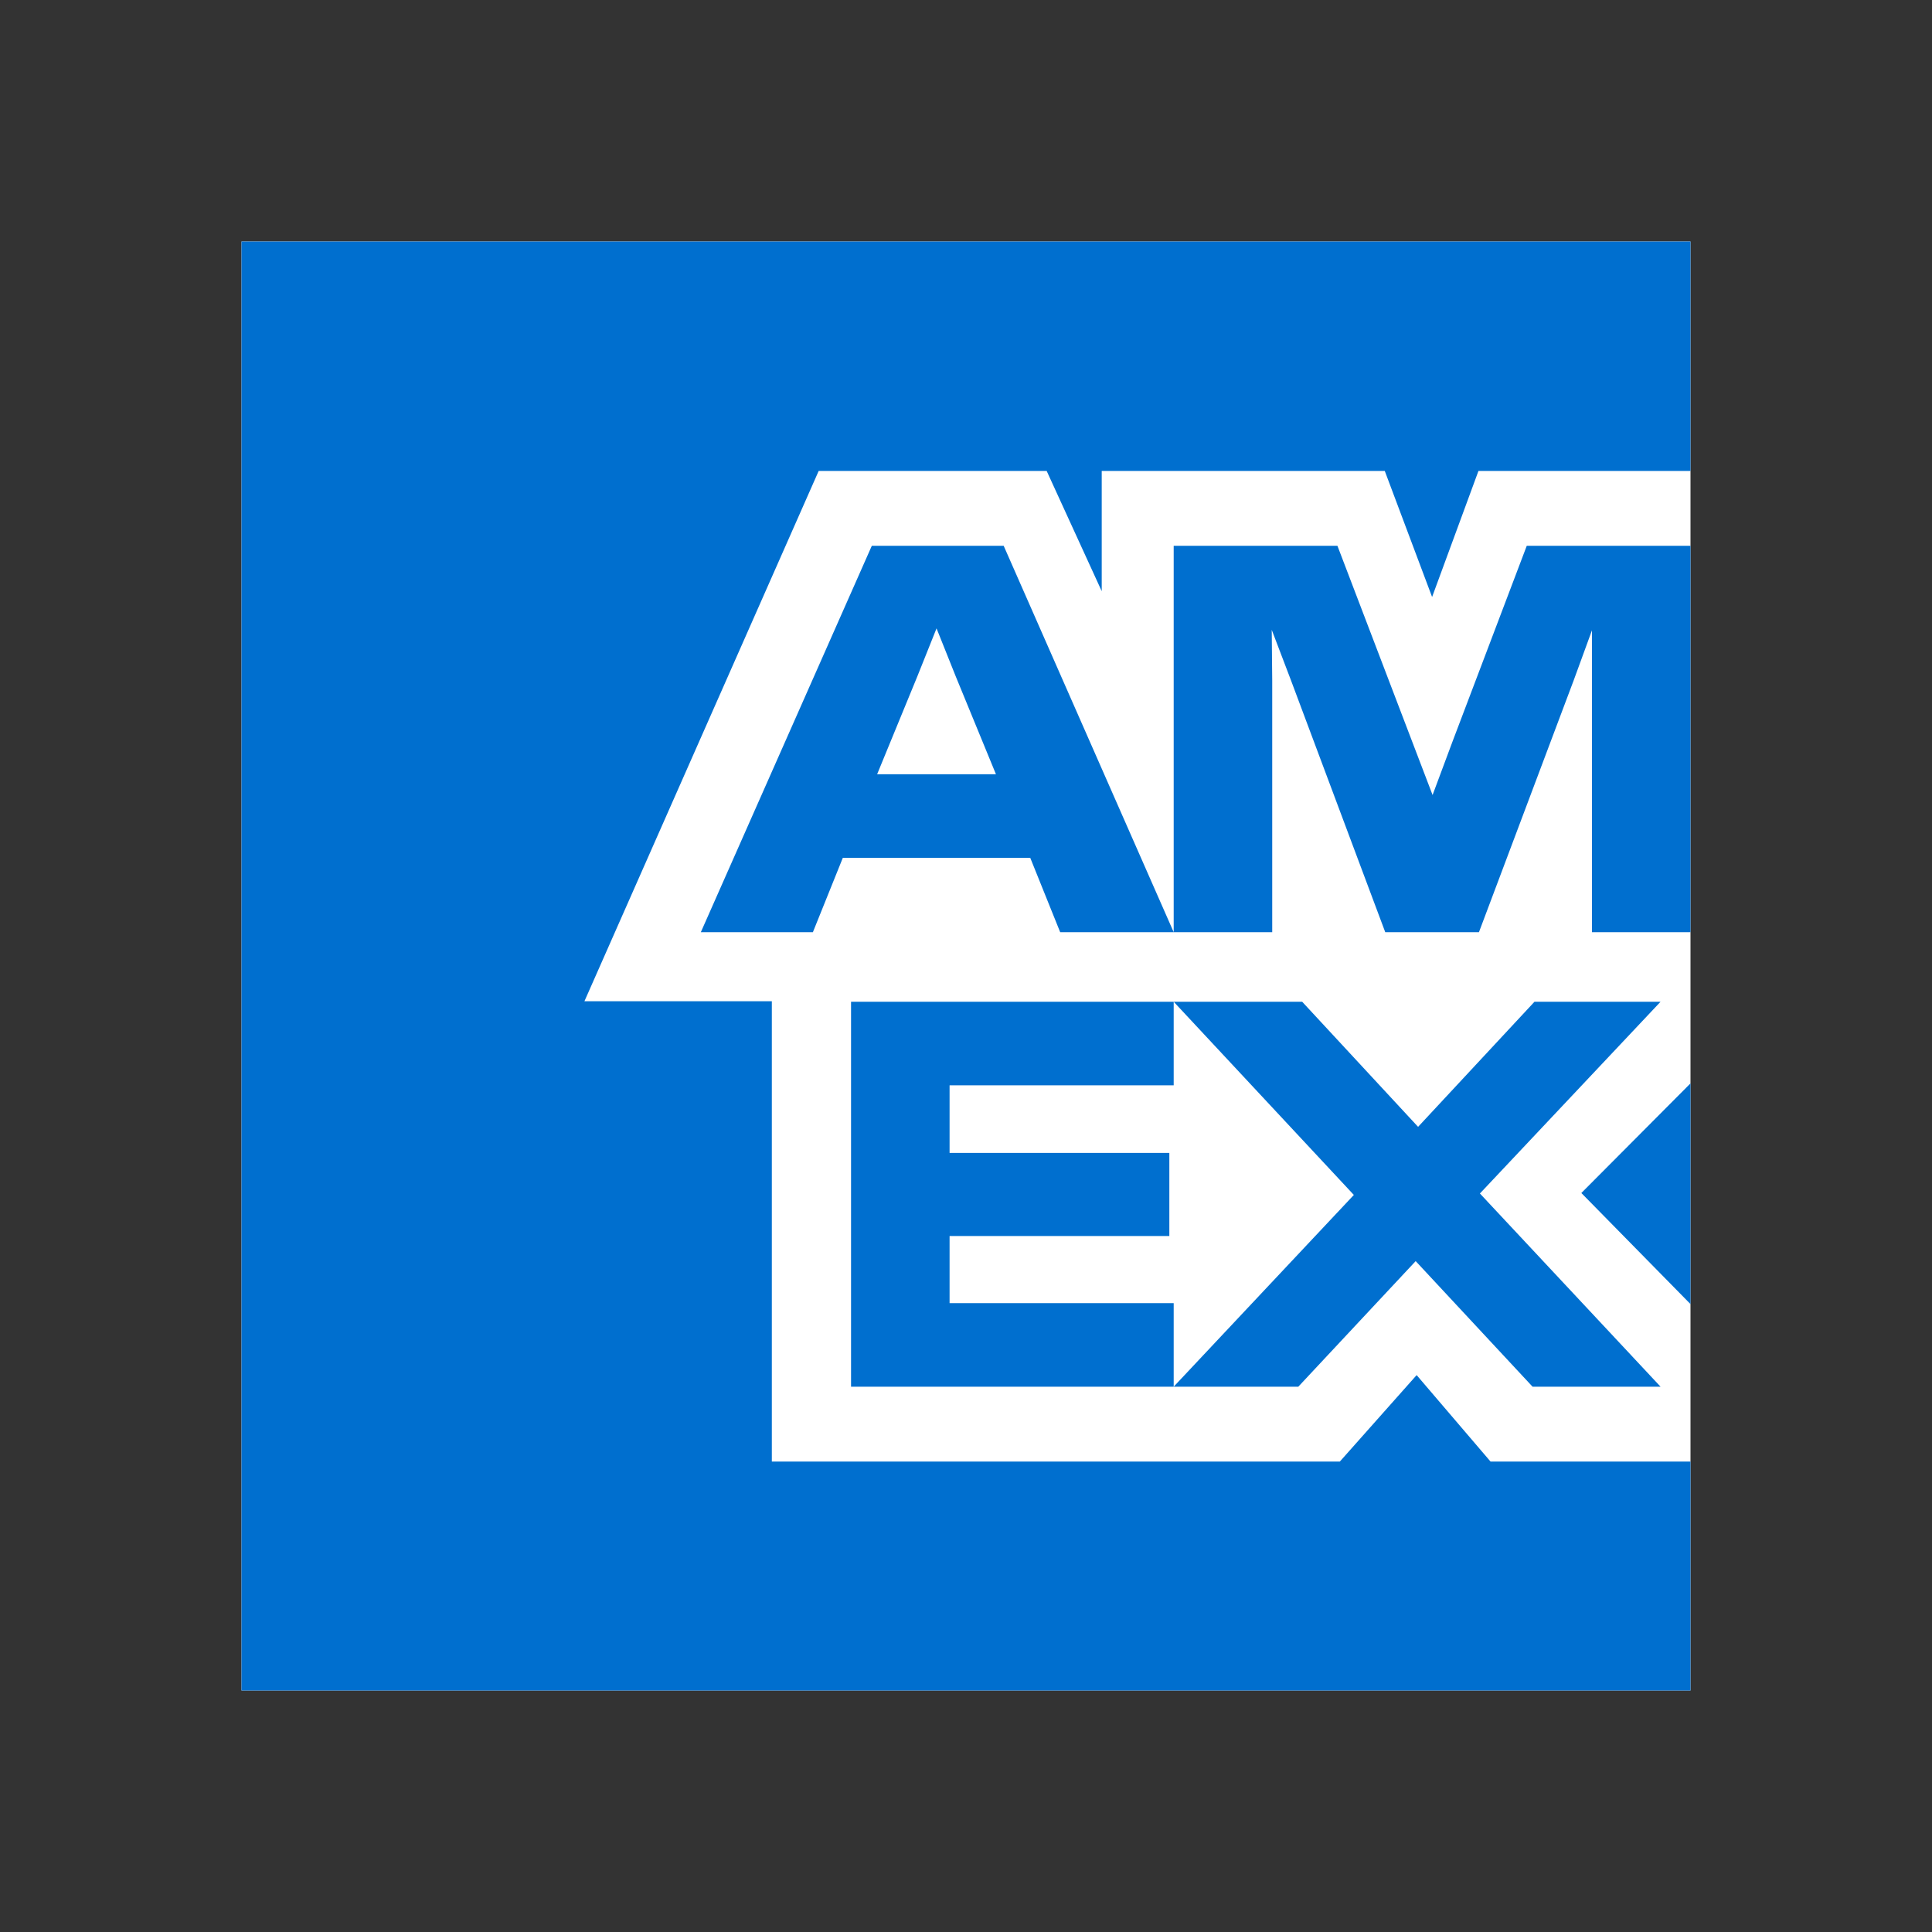
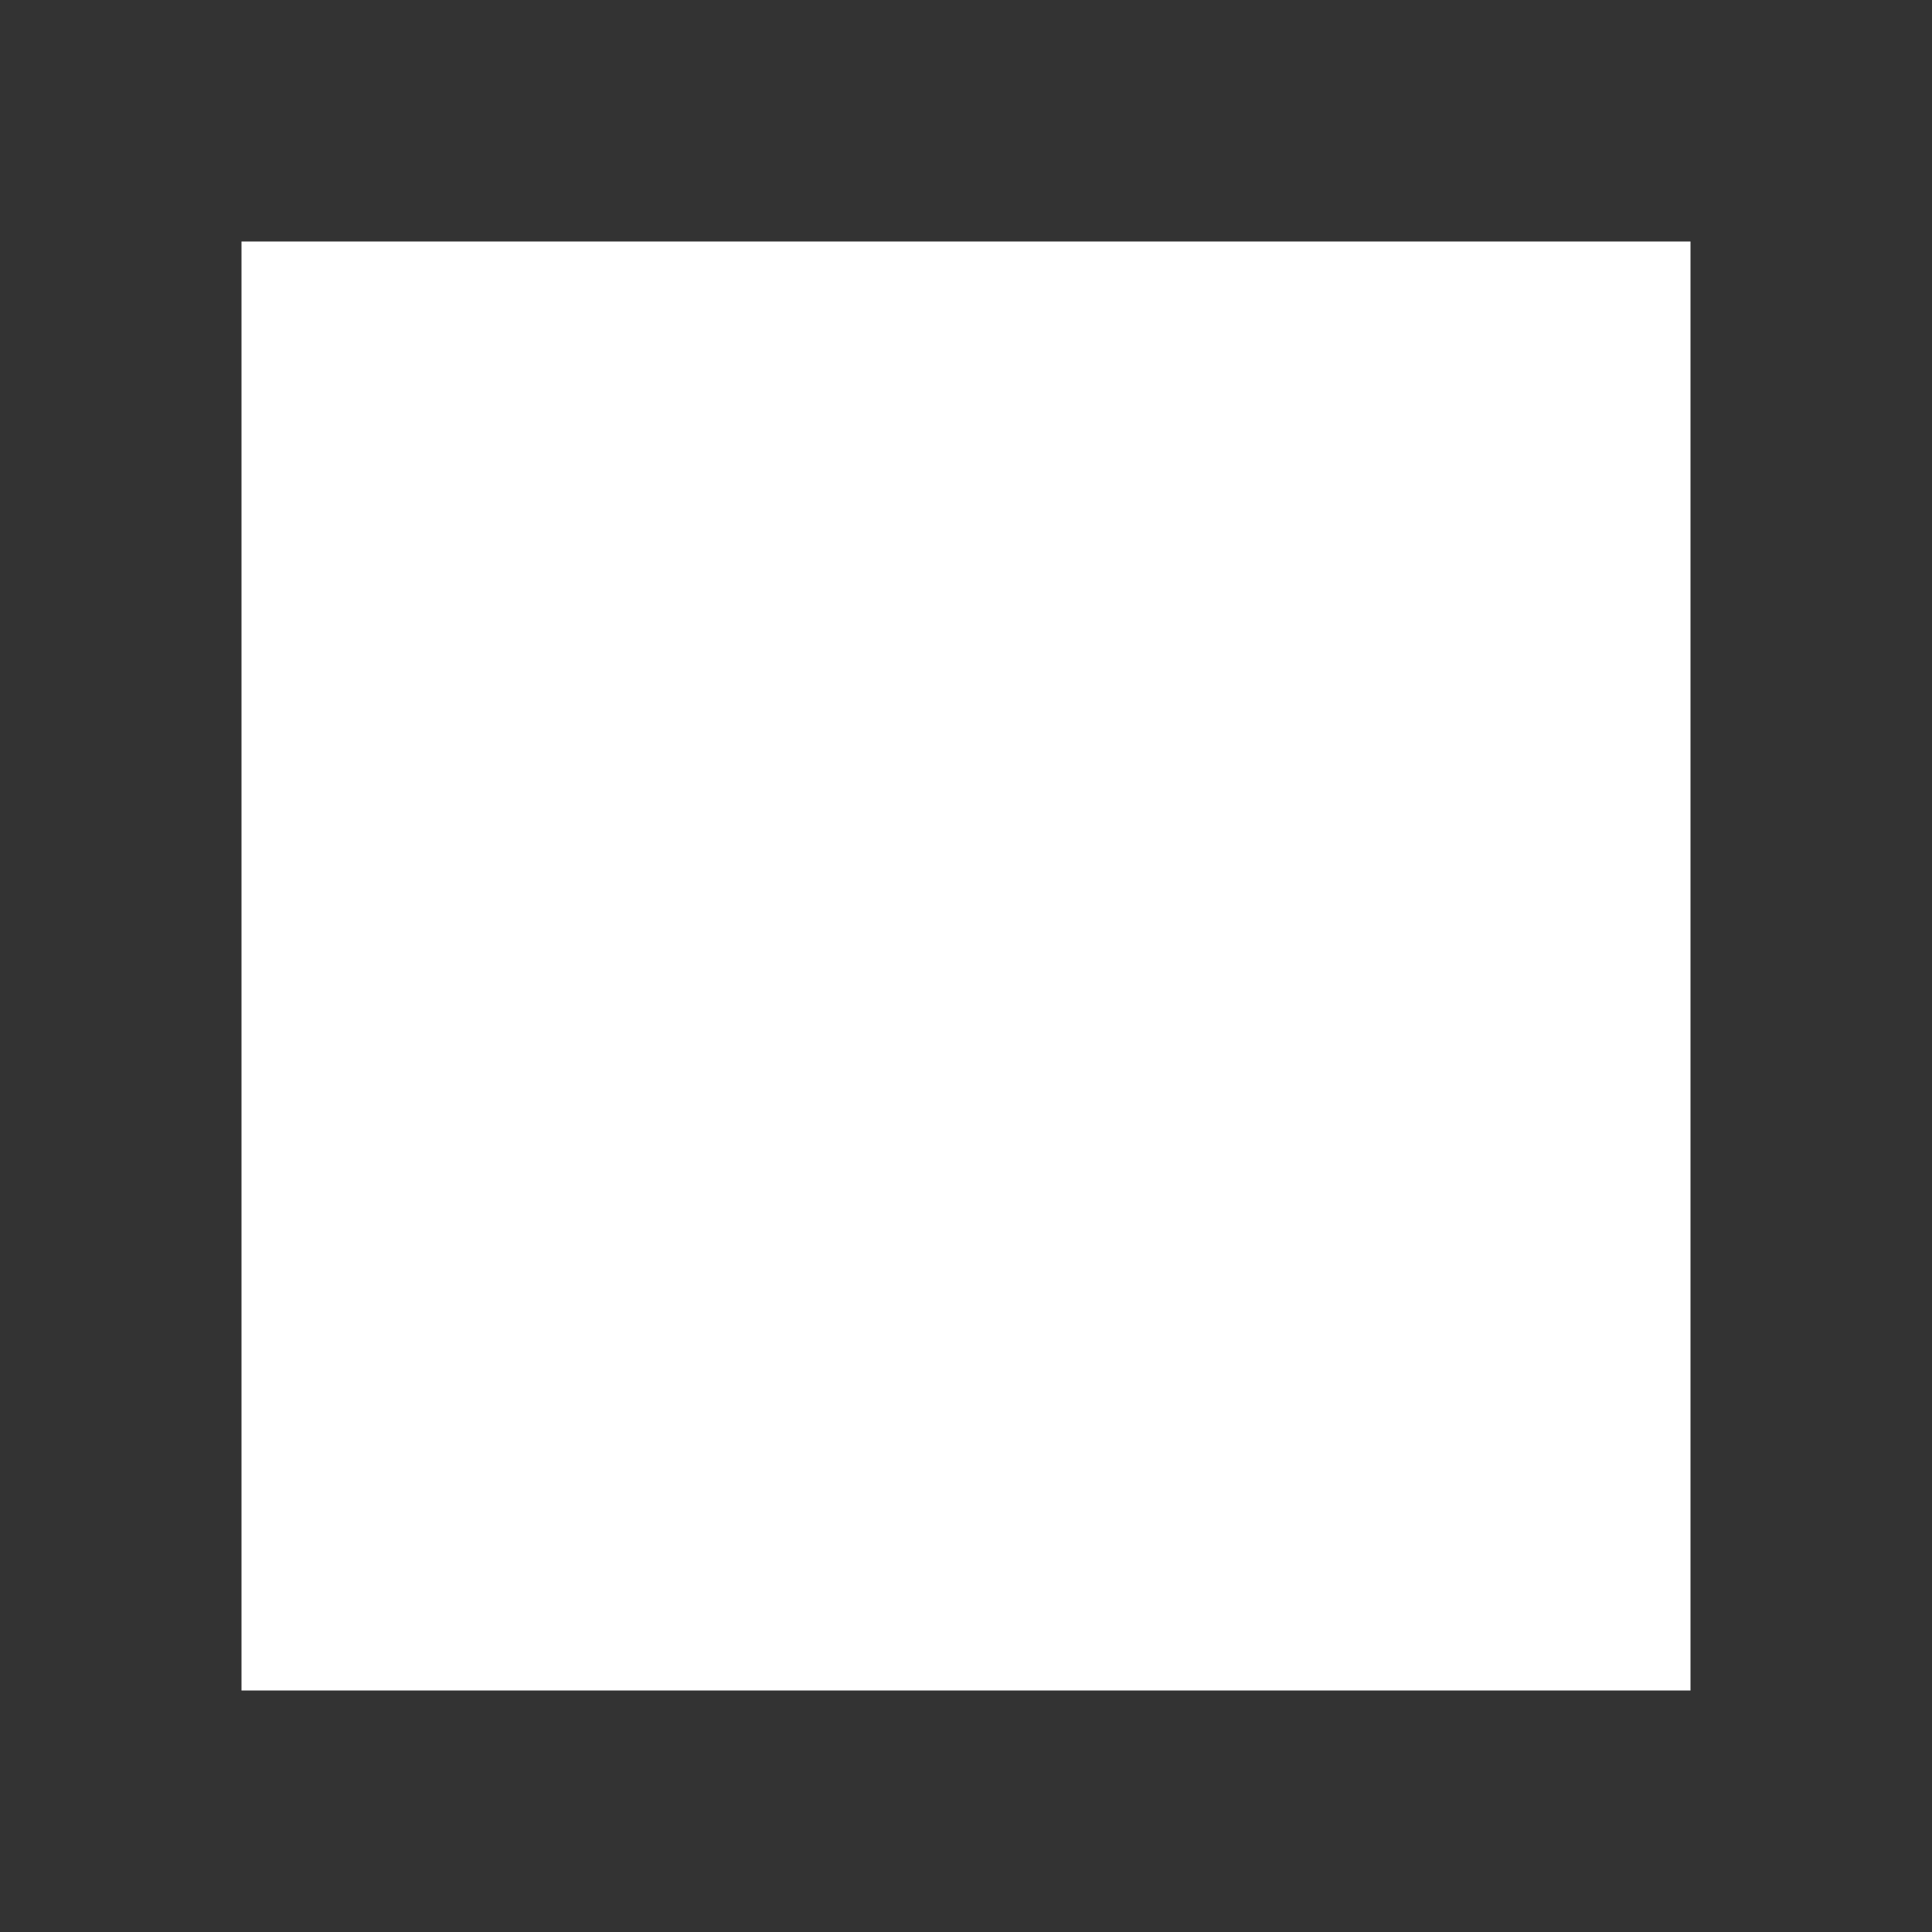
<svg xmlns="http://www.w3.org/2000/svg" viewBox="0 0 32 32">
  <rect x="0" y="0" width="32" height="32" fill="#333333" stroke="none" />
  <path d="M4 4V15.963V28H16H28V16V4H16.004H4Z" fill="white" />
-   <path d="M23.72 9.888L24.488 7.8H28V4H4V28H28V24.208H24.688L23.464 22.776L22.192 24.208H12.784V16.584H9.68L13.56 7.8H17.336L18.248 9.792V7.8H22.936L23.72 9.888ZM21.072 11.272L21.064 10.432L21.384 11.272L22.944 15.44H24.496L26.064 11.272L26.368 10.44V15.44H28V9.04H25.288L24.056 12.288L23.728 13.168L23.392 12.288L22.152 9.04H19.44V15.44H21.072V11.272ZM17.56 15.44H19.44L16.624 9.04H14.44L11.608 15.44H13.464L13.96 14.208H17.064L17.56 15.44ZM15.192 11.208L15.512 10.408L15.832 11.208L16.496 12.824H14.528L15.192 11.208ZM14.096 16.592V22.968H19.44V21.584H15.728V20.472H19.368V19.096H15.728V17.976H19.44V16.592H14.096ZM25.384 22.968H27.504L24.512 19.768L27.504 16.592H25.416L23.488 18.664L21.568 16.592H19.44L22.424 19.792L19.44 22.968H21.504L23.448 20.888L25.384 22.968ZM26.192 19.76L28 21.6V17.944L26.192 19.76Z" fill="#006FCF" />
</svg>